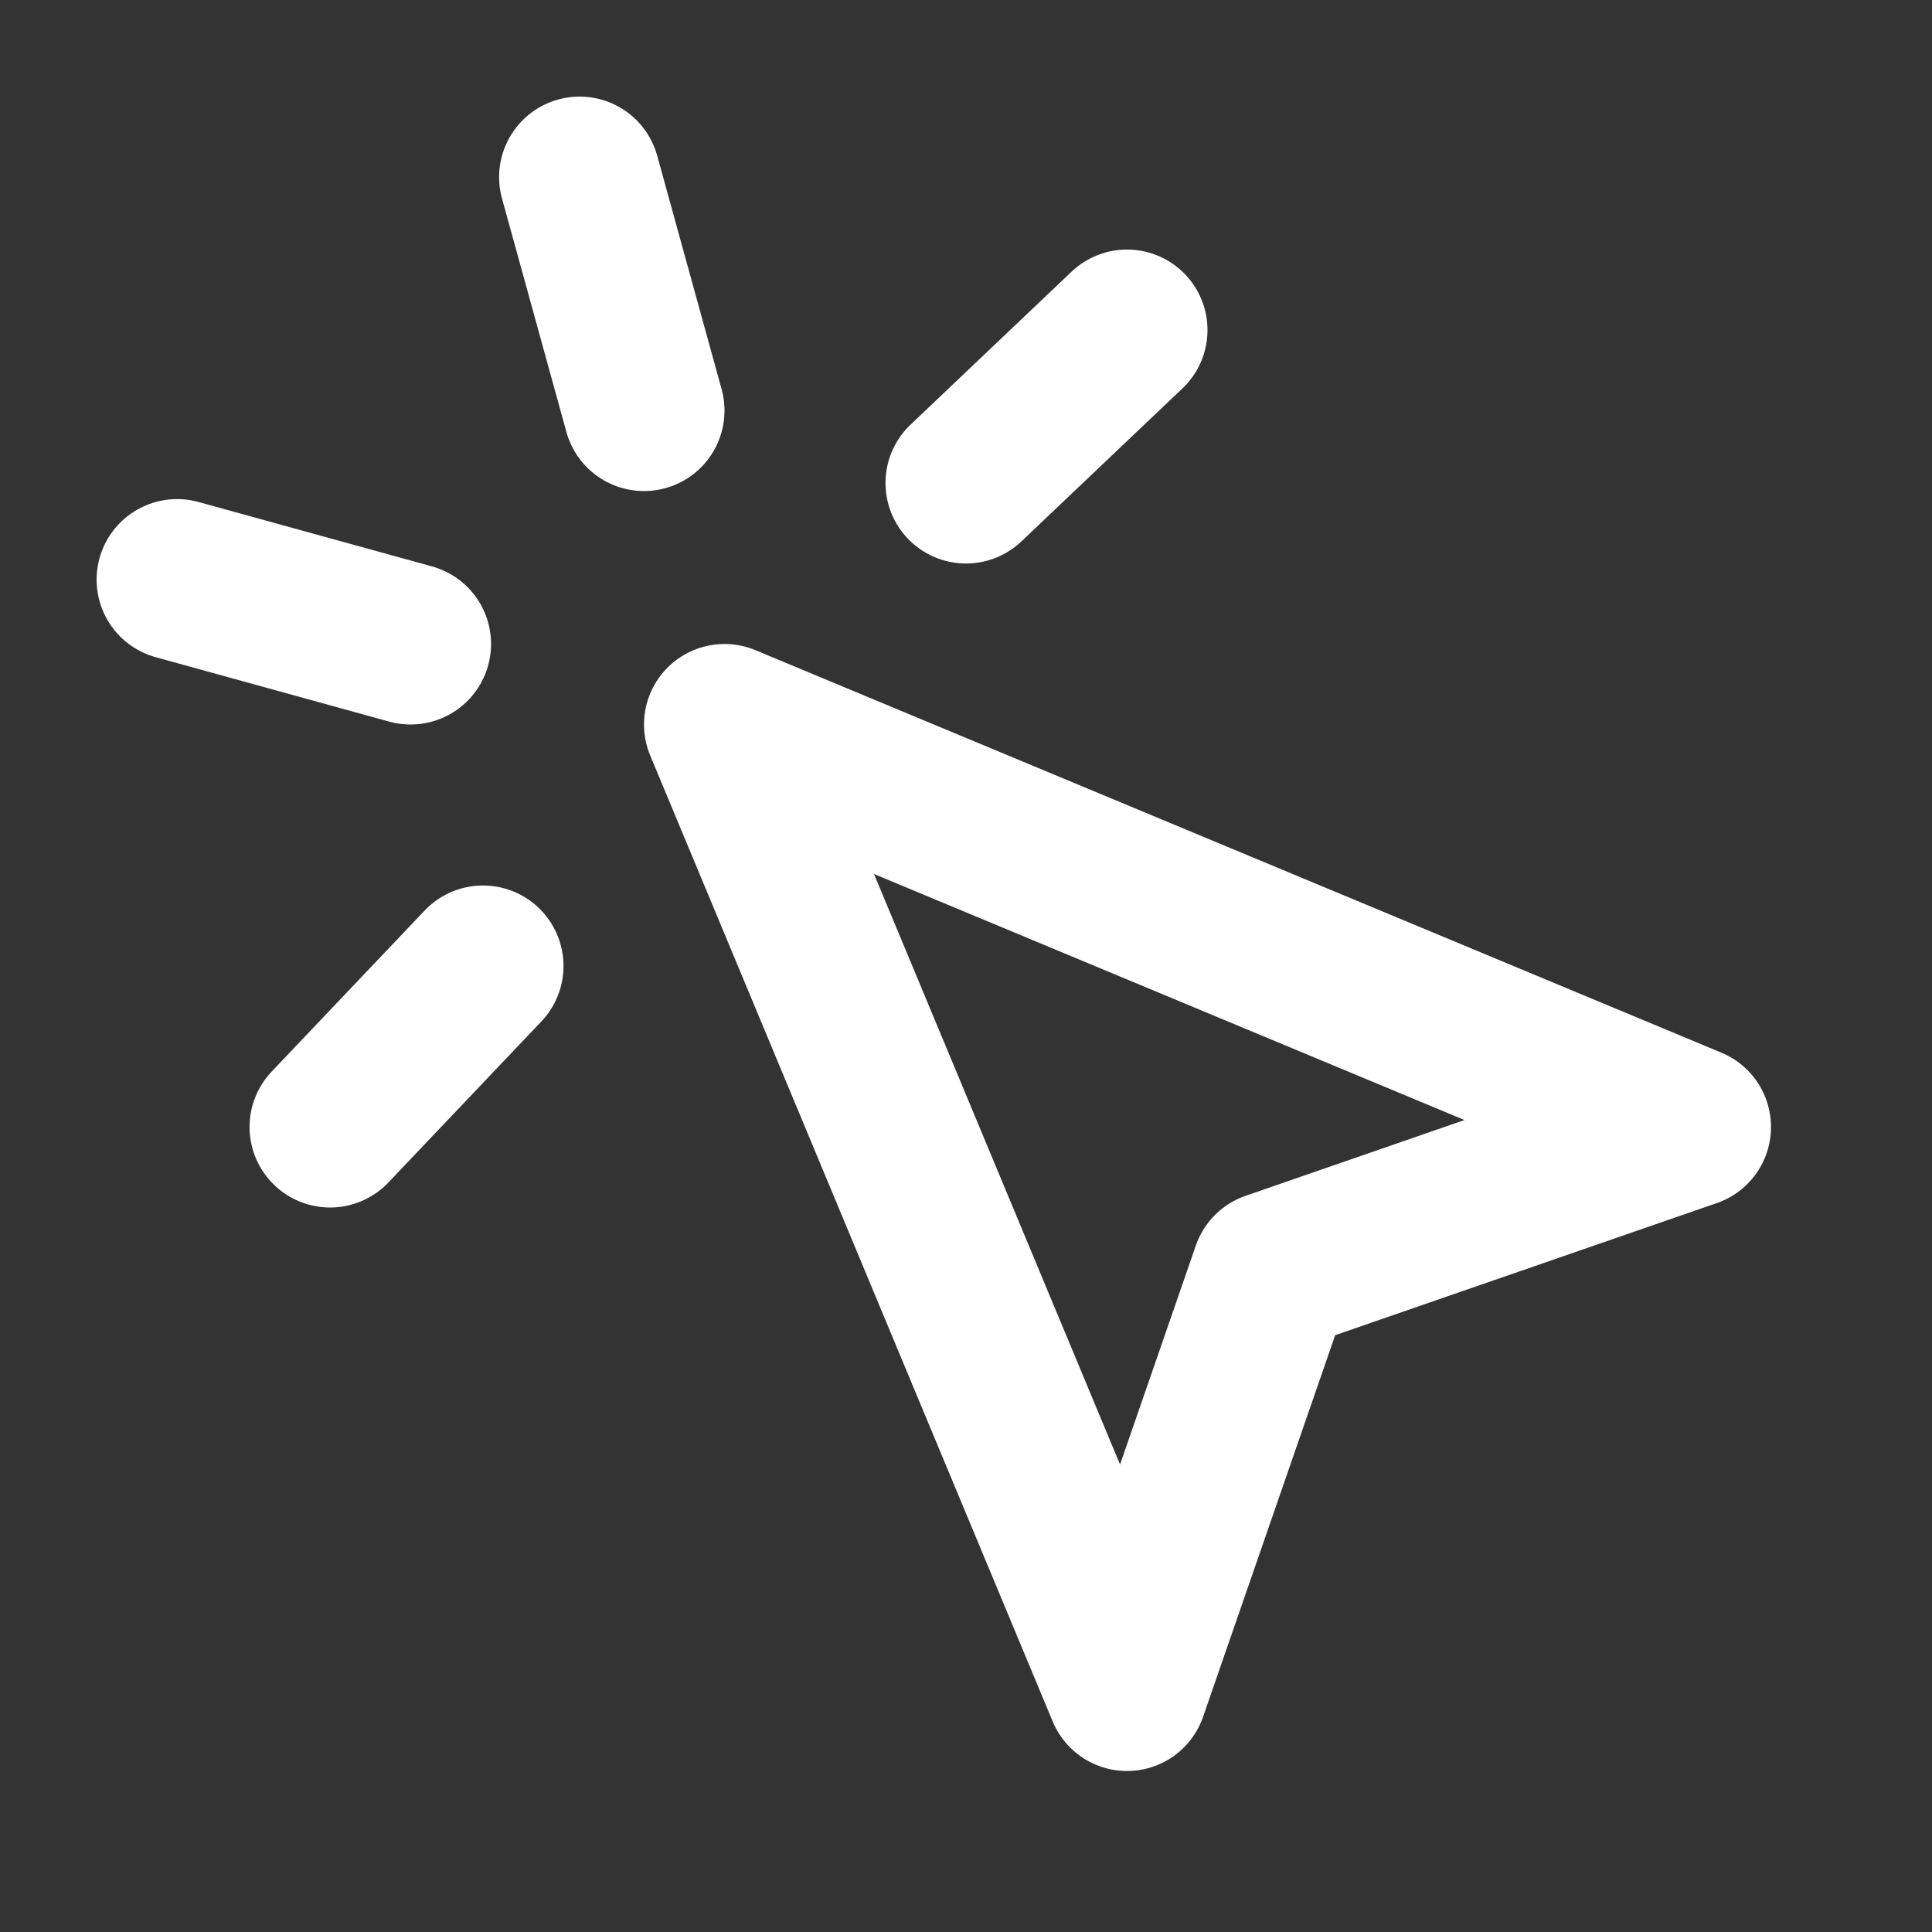
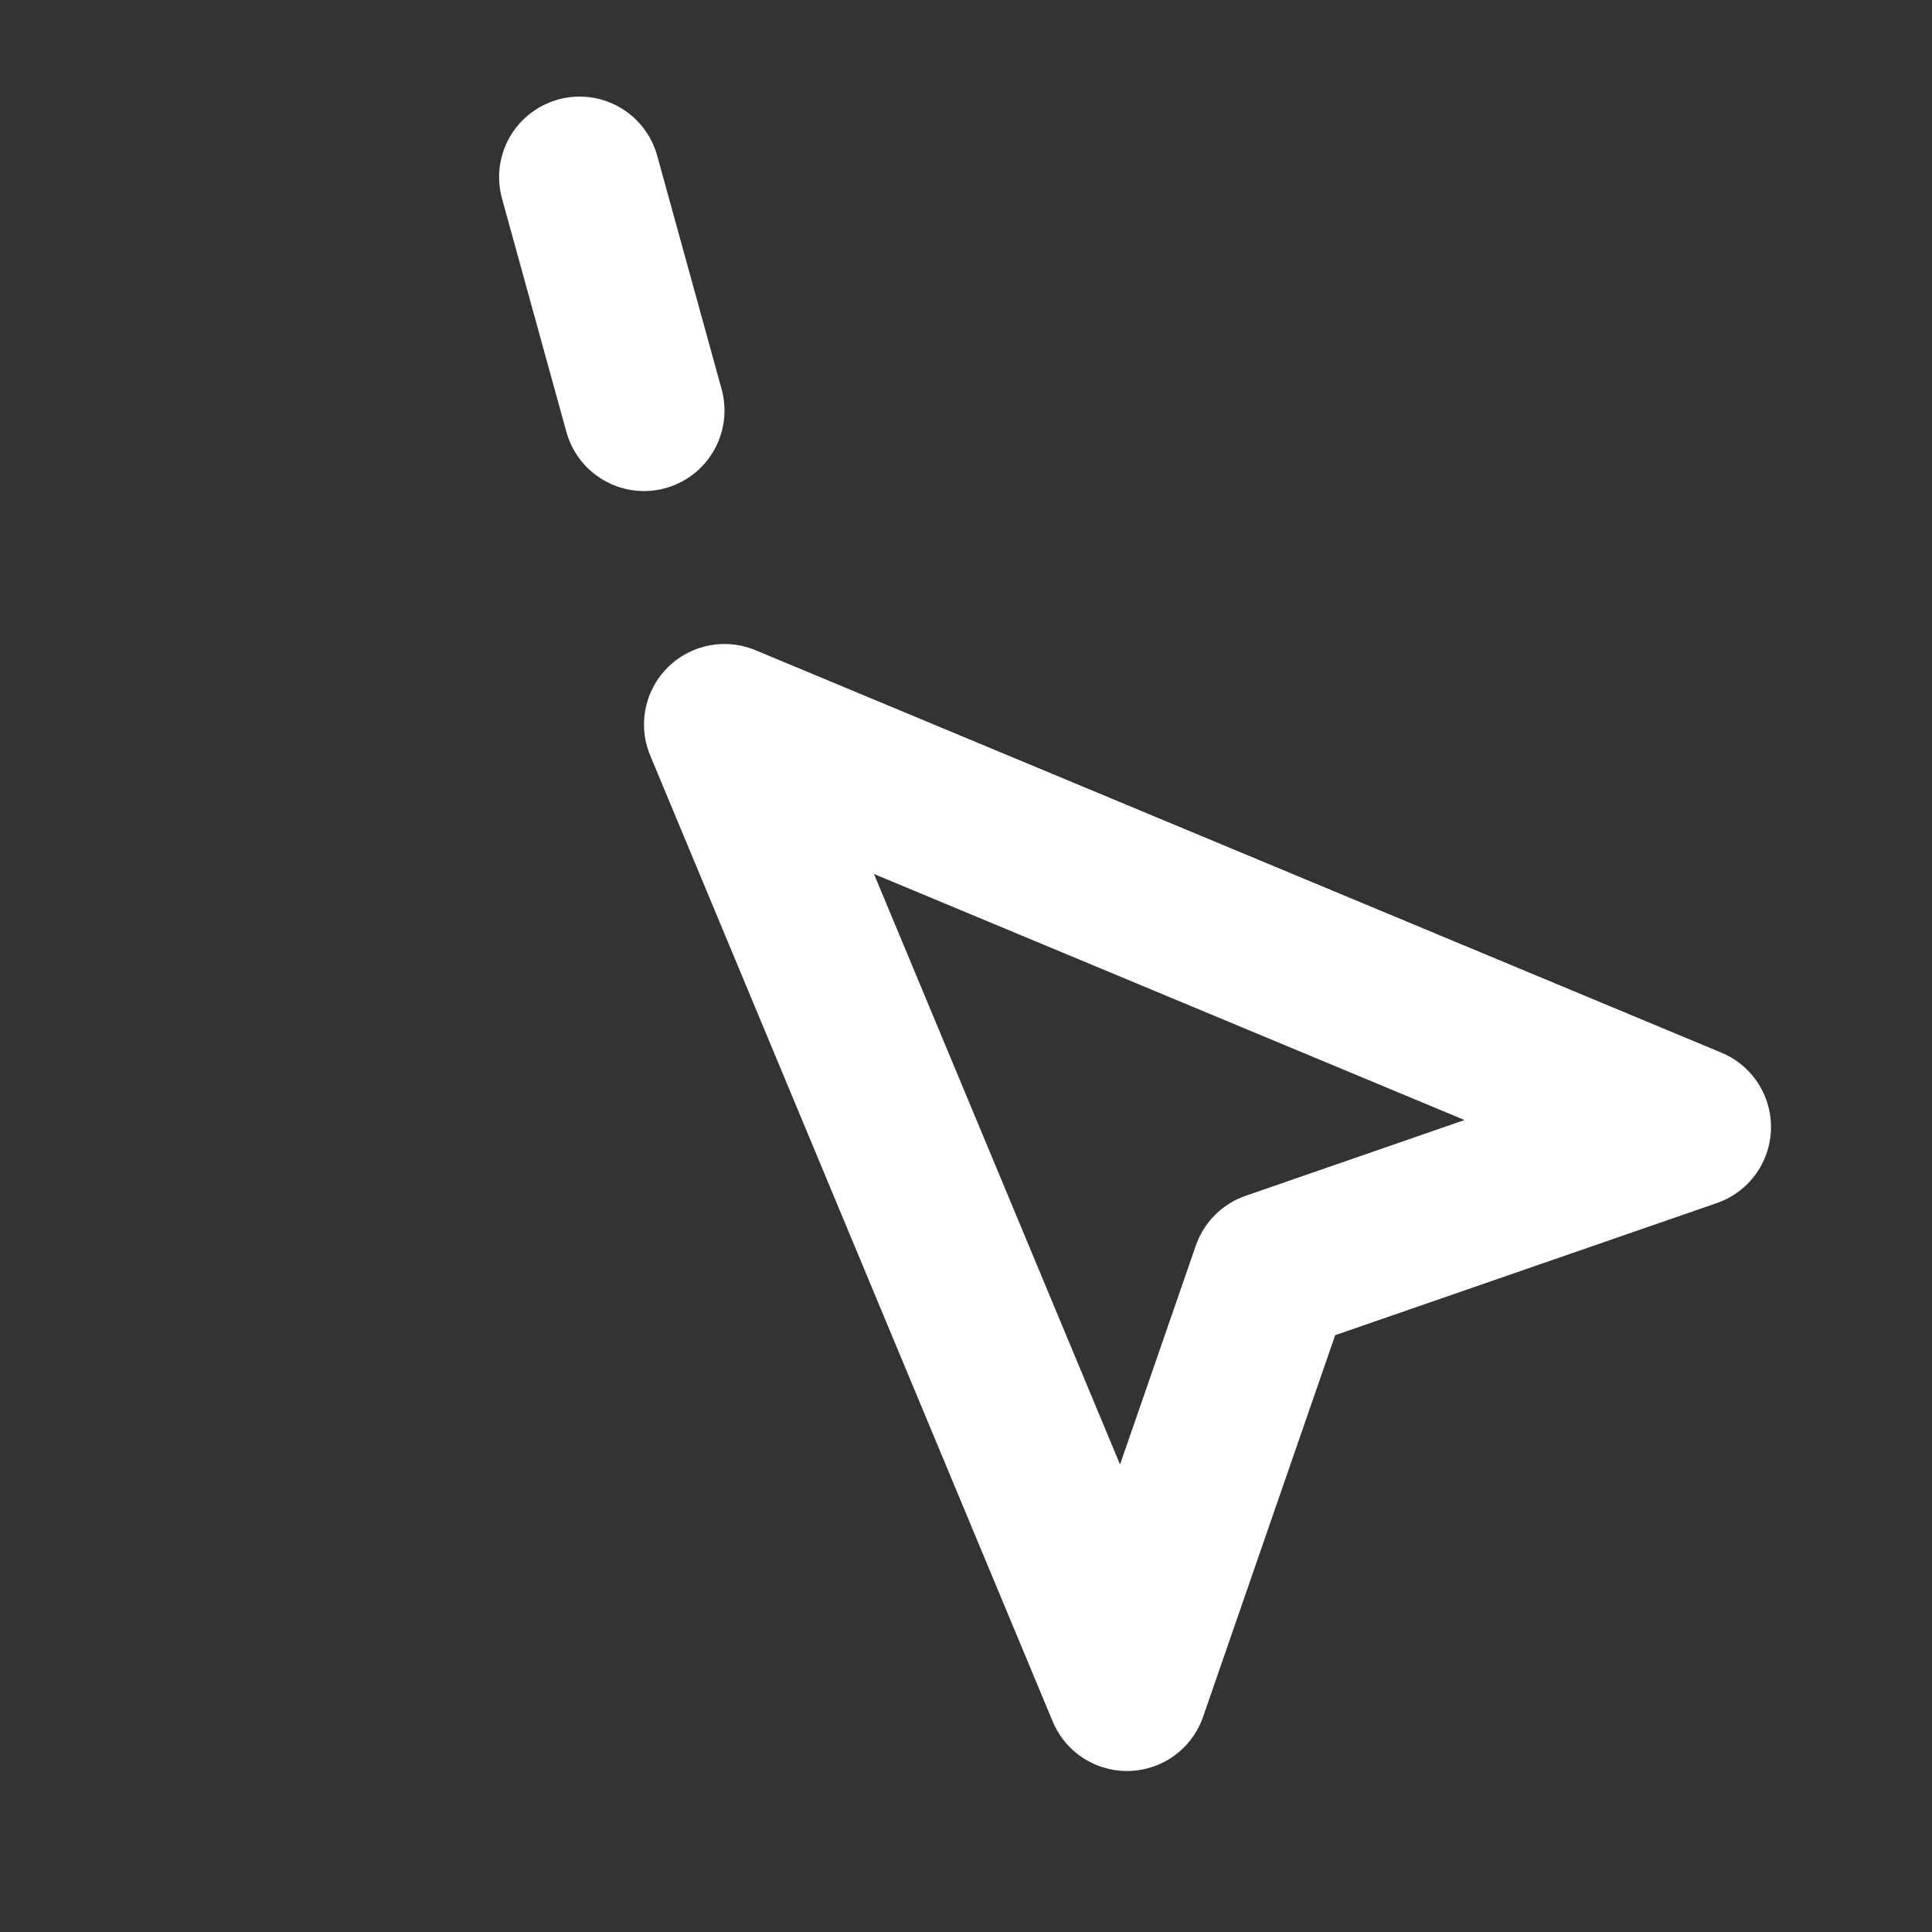
<svg xmlns="http://www.w3.org/2000/svg" width="24" height="24" viewBox="0 0 24 24" fill="none" stroke="white" stroke-width="2" stroke-linecap="round" stroke-linejoin="round" class="lucide lucide-mouse-pointer-click">
  <rect x="0" y="0" width="24" height="24" fill="#333333" stroke="none" />
  <path d="m9 9 5 12 1.8-5.2L21 14Z" />
  <path d="M7.2 2.2 8 5.1" />
-   <path d="m5.1 8-2.9-.8" />
-   <path d="M14 4.1 12 6" />
-   <path d="m6 12-1.9 2" />
</svg>